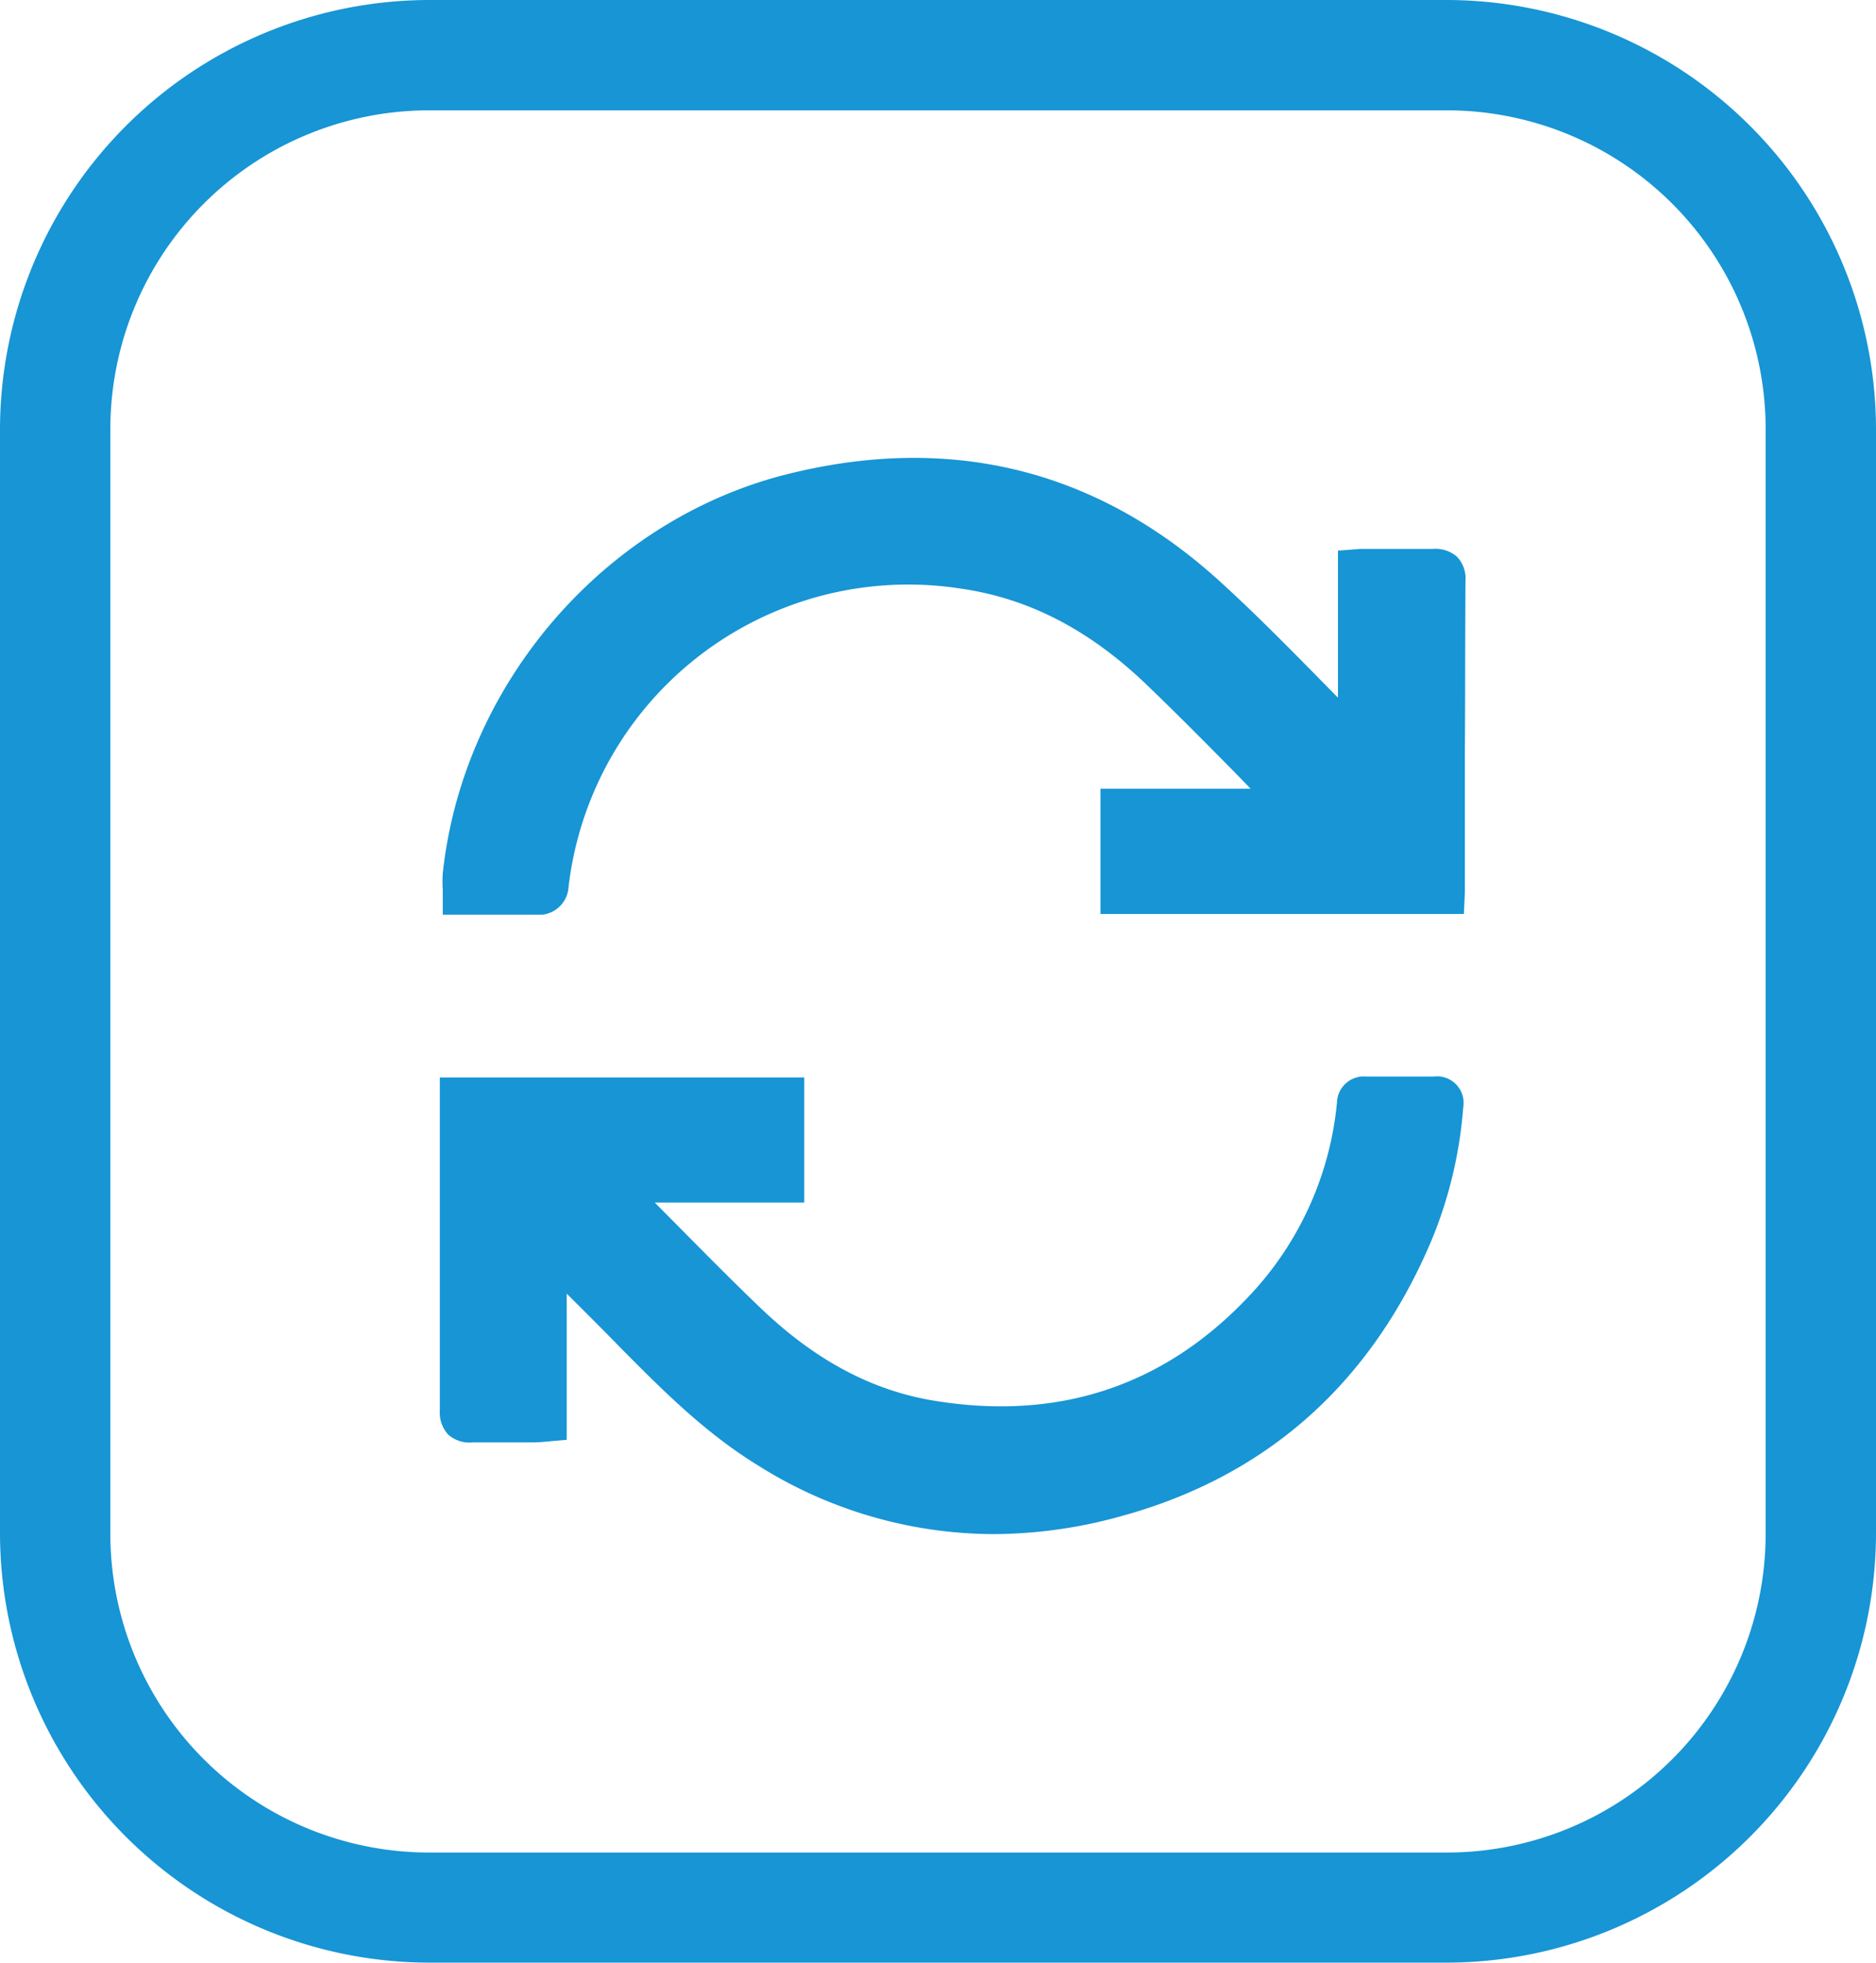
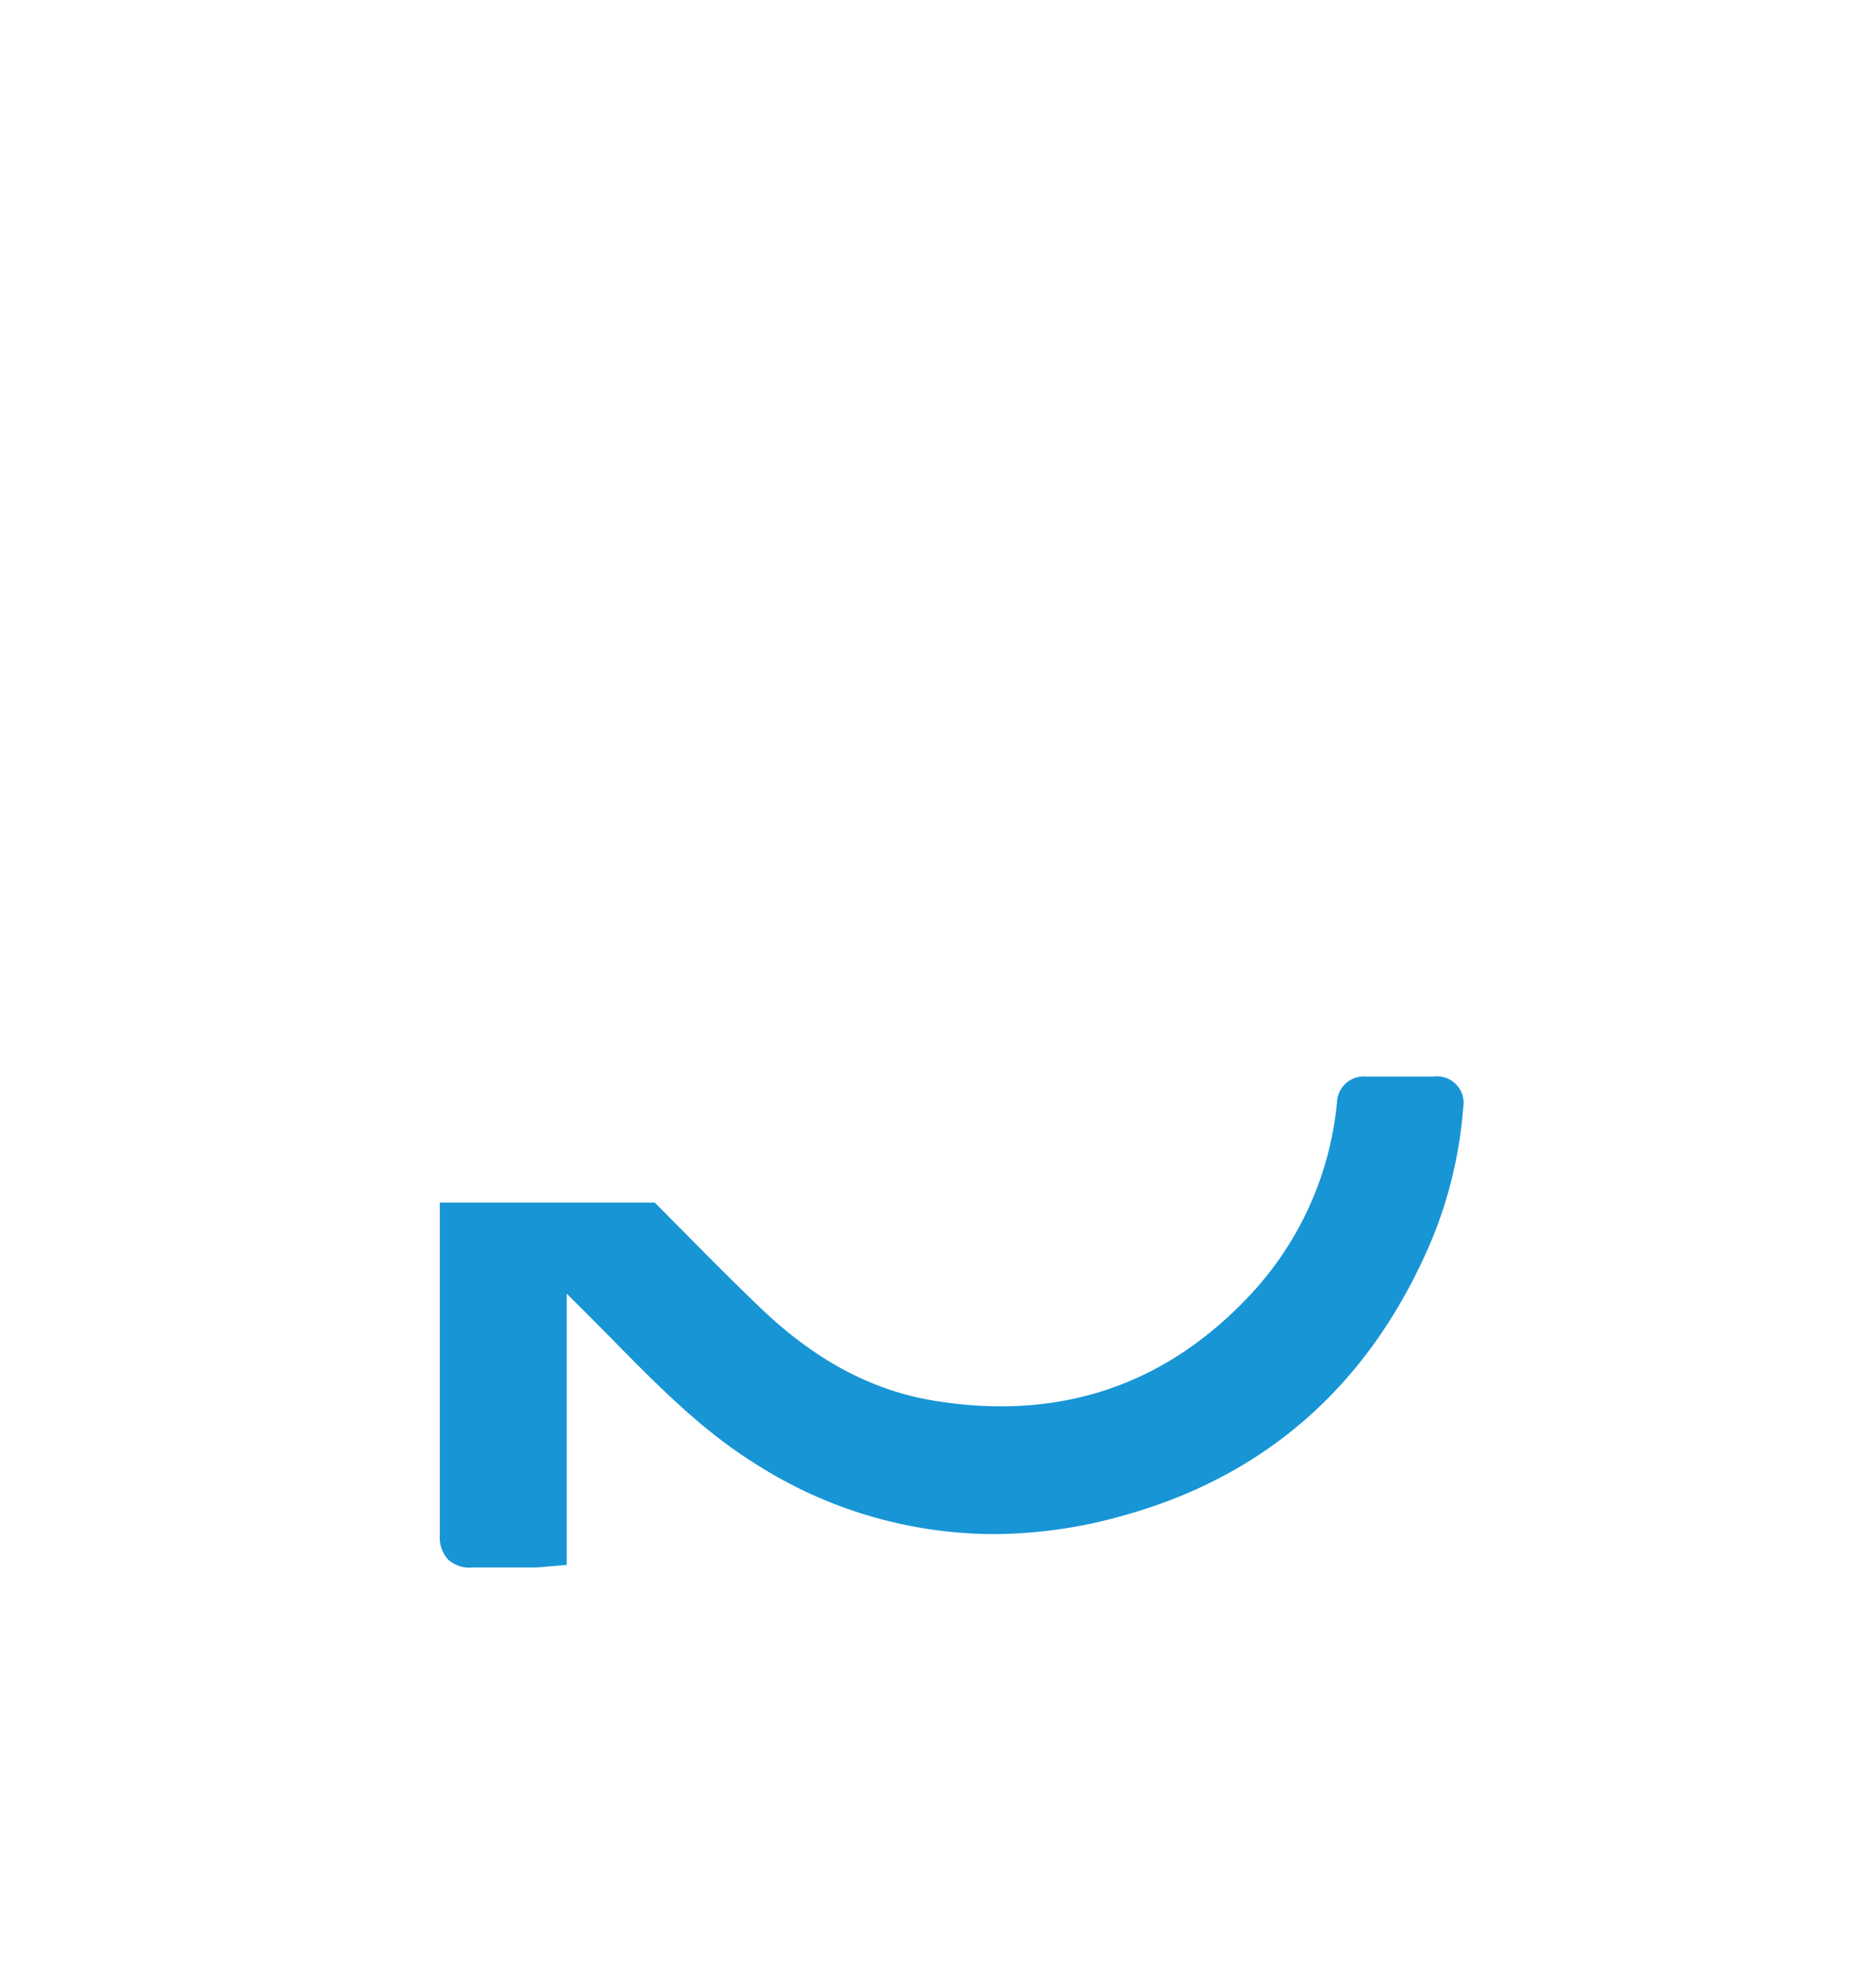
<svg xmlns="http://www.w3.org/2000/svg" viewBox="0 0 153 160.11">
  <title>sinkronizacija</title>
  <g id="Layer_2" data-name="Layer 2">
    <g id="Layer_1-2" data-name="Layer 1">
-       <path d="M118,0H35A35.06,35.06,0,0,0,0,35v90.07a35.06,35.06,0,0,0,35,35h83a35.06,35.06,0,0,0,35-35V35A35.06,35.06,0,0,0,118,0Zm26,125.09a26,26,0,0,1-26,26H35a26,26,0,0,1-26-26V35A26,26,0,0,1,35,9h83a26,26,0,0,1,26,26Z" style="fill:#1795d5" />
-       <path d="M116.93,87.8c-1.79,0-3.56,0-5.53,0h0a2.19,2.19,0,0,0-2.36,2.1,26.63,26.63,0,0,1-6.63,15.22c-7,7.78-15.84,10.84-26.28,9.11-5.06-.84-9.67-3.31-14.1-7.55-2.52-2.41-5-4.94-7.43-7.39l-1.2-1.21H65.59V87.88H35.87v13.43c0,4.57,0,9.13,0,13.7a2.66,2.66,0,0,0,.69,2,2.62,2.62,0,0,0,2,.63c1.11,0,2.25,0,3.36,0h1.33a10.87,10.87,0,0,0,1.25-.06l1.72-.15V105.51c1.27,1.26,2.53,2.52,3.79,3.8l.31.32c3.45,3.49,7,7.1,11.36,9.8A36.23,36.23,0,0,0,81,125.12a39.21,39.21,0,0,0,10.57-1.5c11.77-3.26,20.23-10.8,25.15-22.39a35.13,35.13,0,0,0,2.61-10.87,2.17,2.17,0,0,0-2.39-2.56Z" style="fill:#1795d5" />
-       <path d="M119.52,47.41a2.58,2.58,0,0,0-.69-2,2.67,2.67,0,0,0-2-.64c-1.09,0-2.22,0-3.31,0H111.8c-.27,0-.55,0-.87,0l-1.81.14V56.9c-.6-.61-1.2-1.21-1.79-1.82-2.49-2.52-5.06-5.13-7.73-7.56-10-9.16-21.87-12.16-35.18-8.9-15,3.66-26.64,17.07-28.31,32.61a9.84,9.84,0,0,0,0,1.32c0,.18,0,.36,0,.55v1.5h4.54c1.21,0,2.39,0,3.59,0a2.42,2.42,0,0,0,2.1-2A27.89,27.89,0,0,1,78.32,48c5.55.79,10.51,3.35,15.19,7.84,2.47,2.37,4.92,4.85,7.29,7.25L102,64.33H89.75V74.54h29.64l.08-1.78c0-.27,0-.51,0-.76V61.41C119.5,56.75,119.49,52.08,119.52,47.41Z" style="fill:#1795d5" />
+       <path d="M116.93,87.8c-1.79,0-3.56,0-5.53,0h0a2.19,2.19,0,0,0-2.36,2.1,26.63,26.63,0,0,1-6.63,15.22c-7,7.78-15.84,10.84-26.28,9.11-5.06-.84-9.67-3.31-14.1-7.55-2.52-2.41-5-4.94-7.43-7.39l-1.2-1.21H65.59H35.87v13.43c0,4.57,0,9.13,0,13.7a2.66,2.66,0,0,0,.69,2,2.62,2.62,0,0,0,2,.63c1.11,0,2.25,0,3.36,0h1.33a10.87,10.87,0,0,0,1.25-.06l1.72-.15V105.51c1.27,1.26,2.53,2.52,3.79,3.8l.31.32c3.45,3.49,7,7.1,11.36,9.8A36.23,36.23,0,0,0,81,125.12a39.21,39.21,0,0,0,10.57-1.5c11.77-3.26,20.23-10.8,25.15-22.39a35.13,35.13,0,0,0,2.61-10.87,2.17,2.17,0,0,0-2.39-2.56Z" style="fill:#1795d5" />
    </g>
  </g>
</svg>